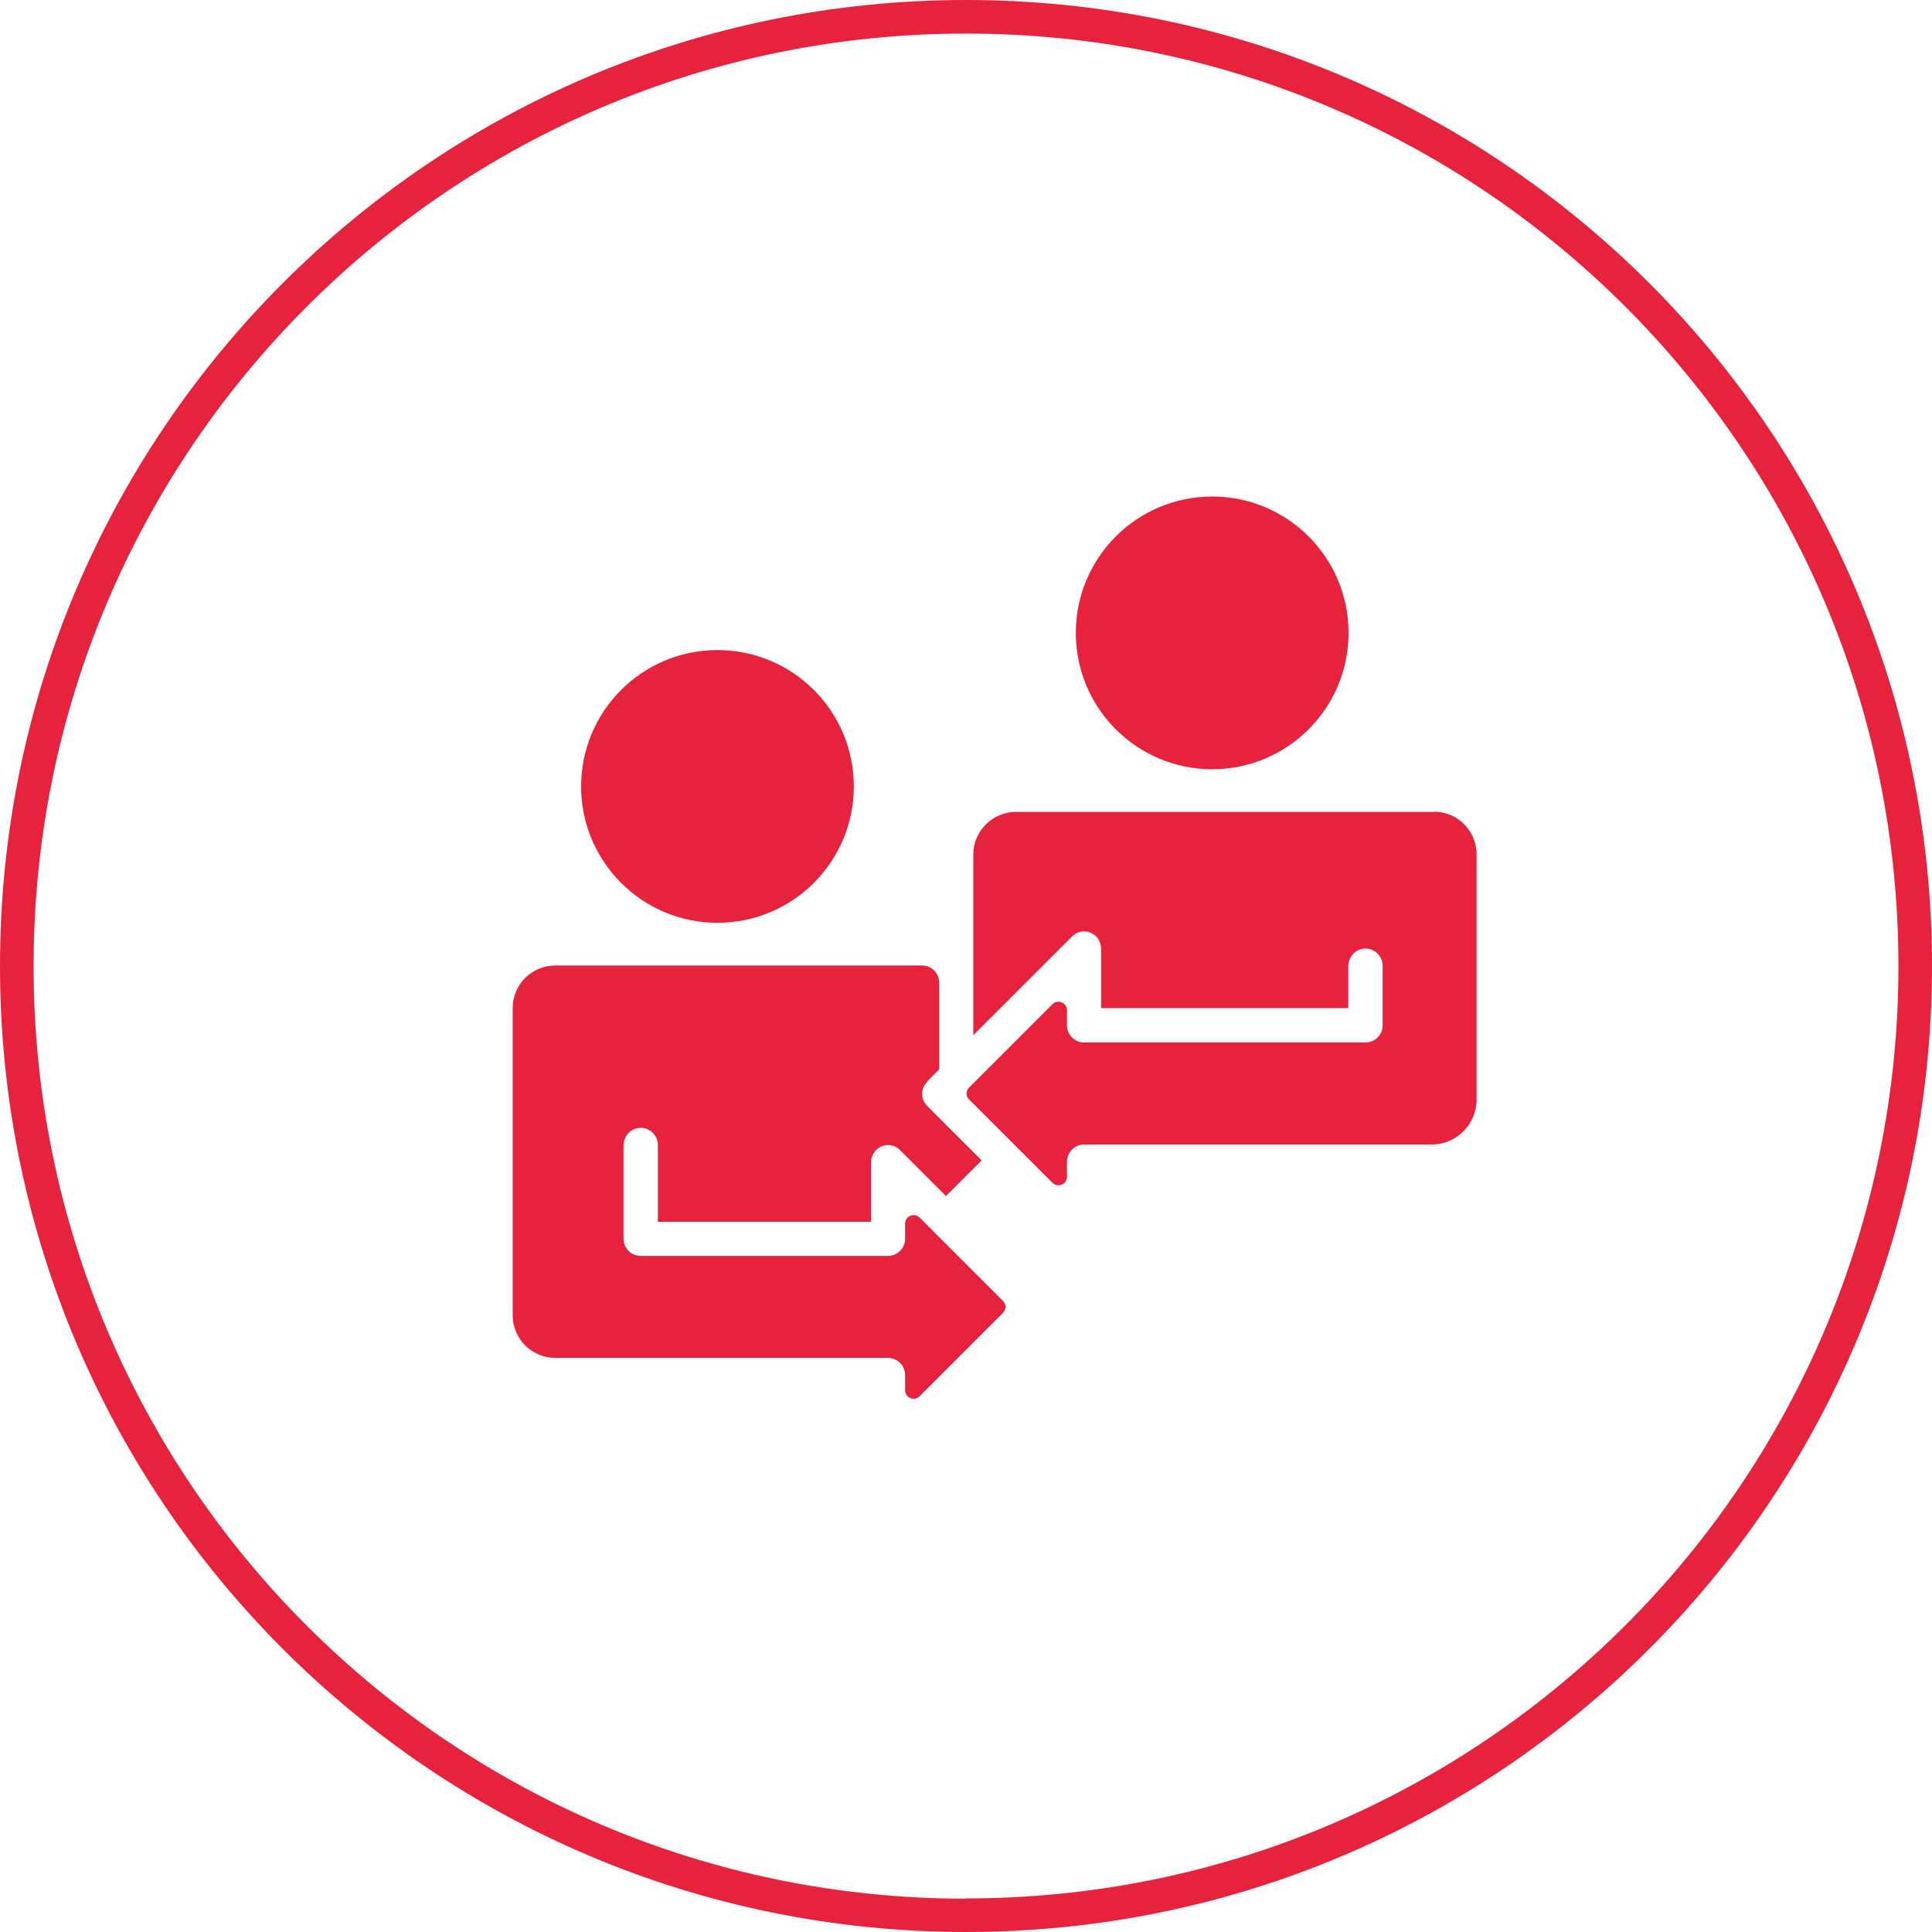
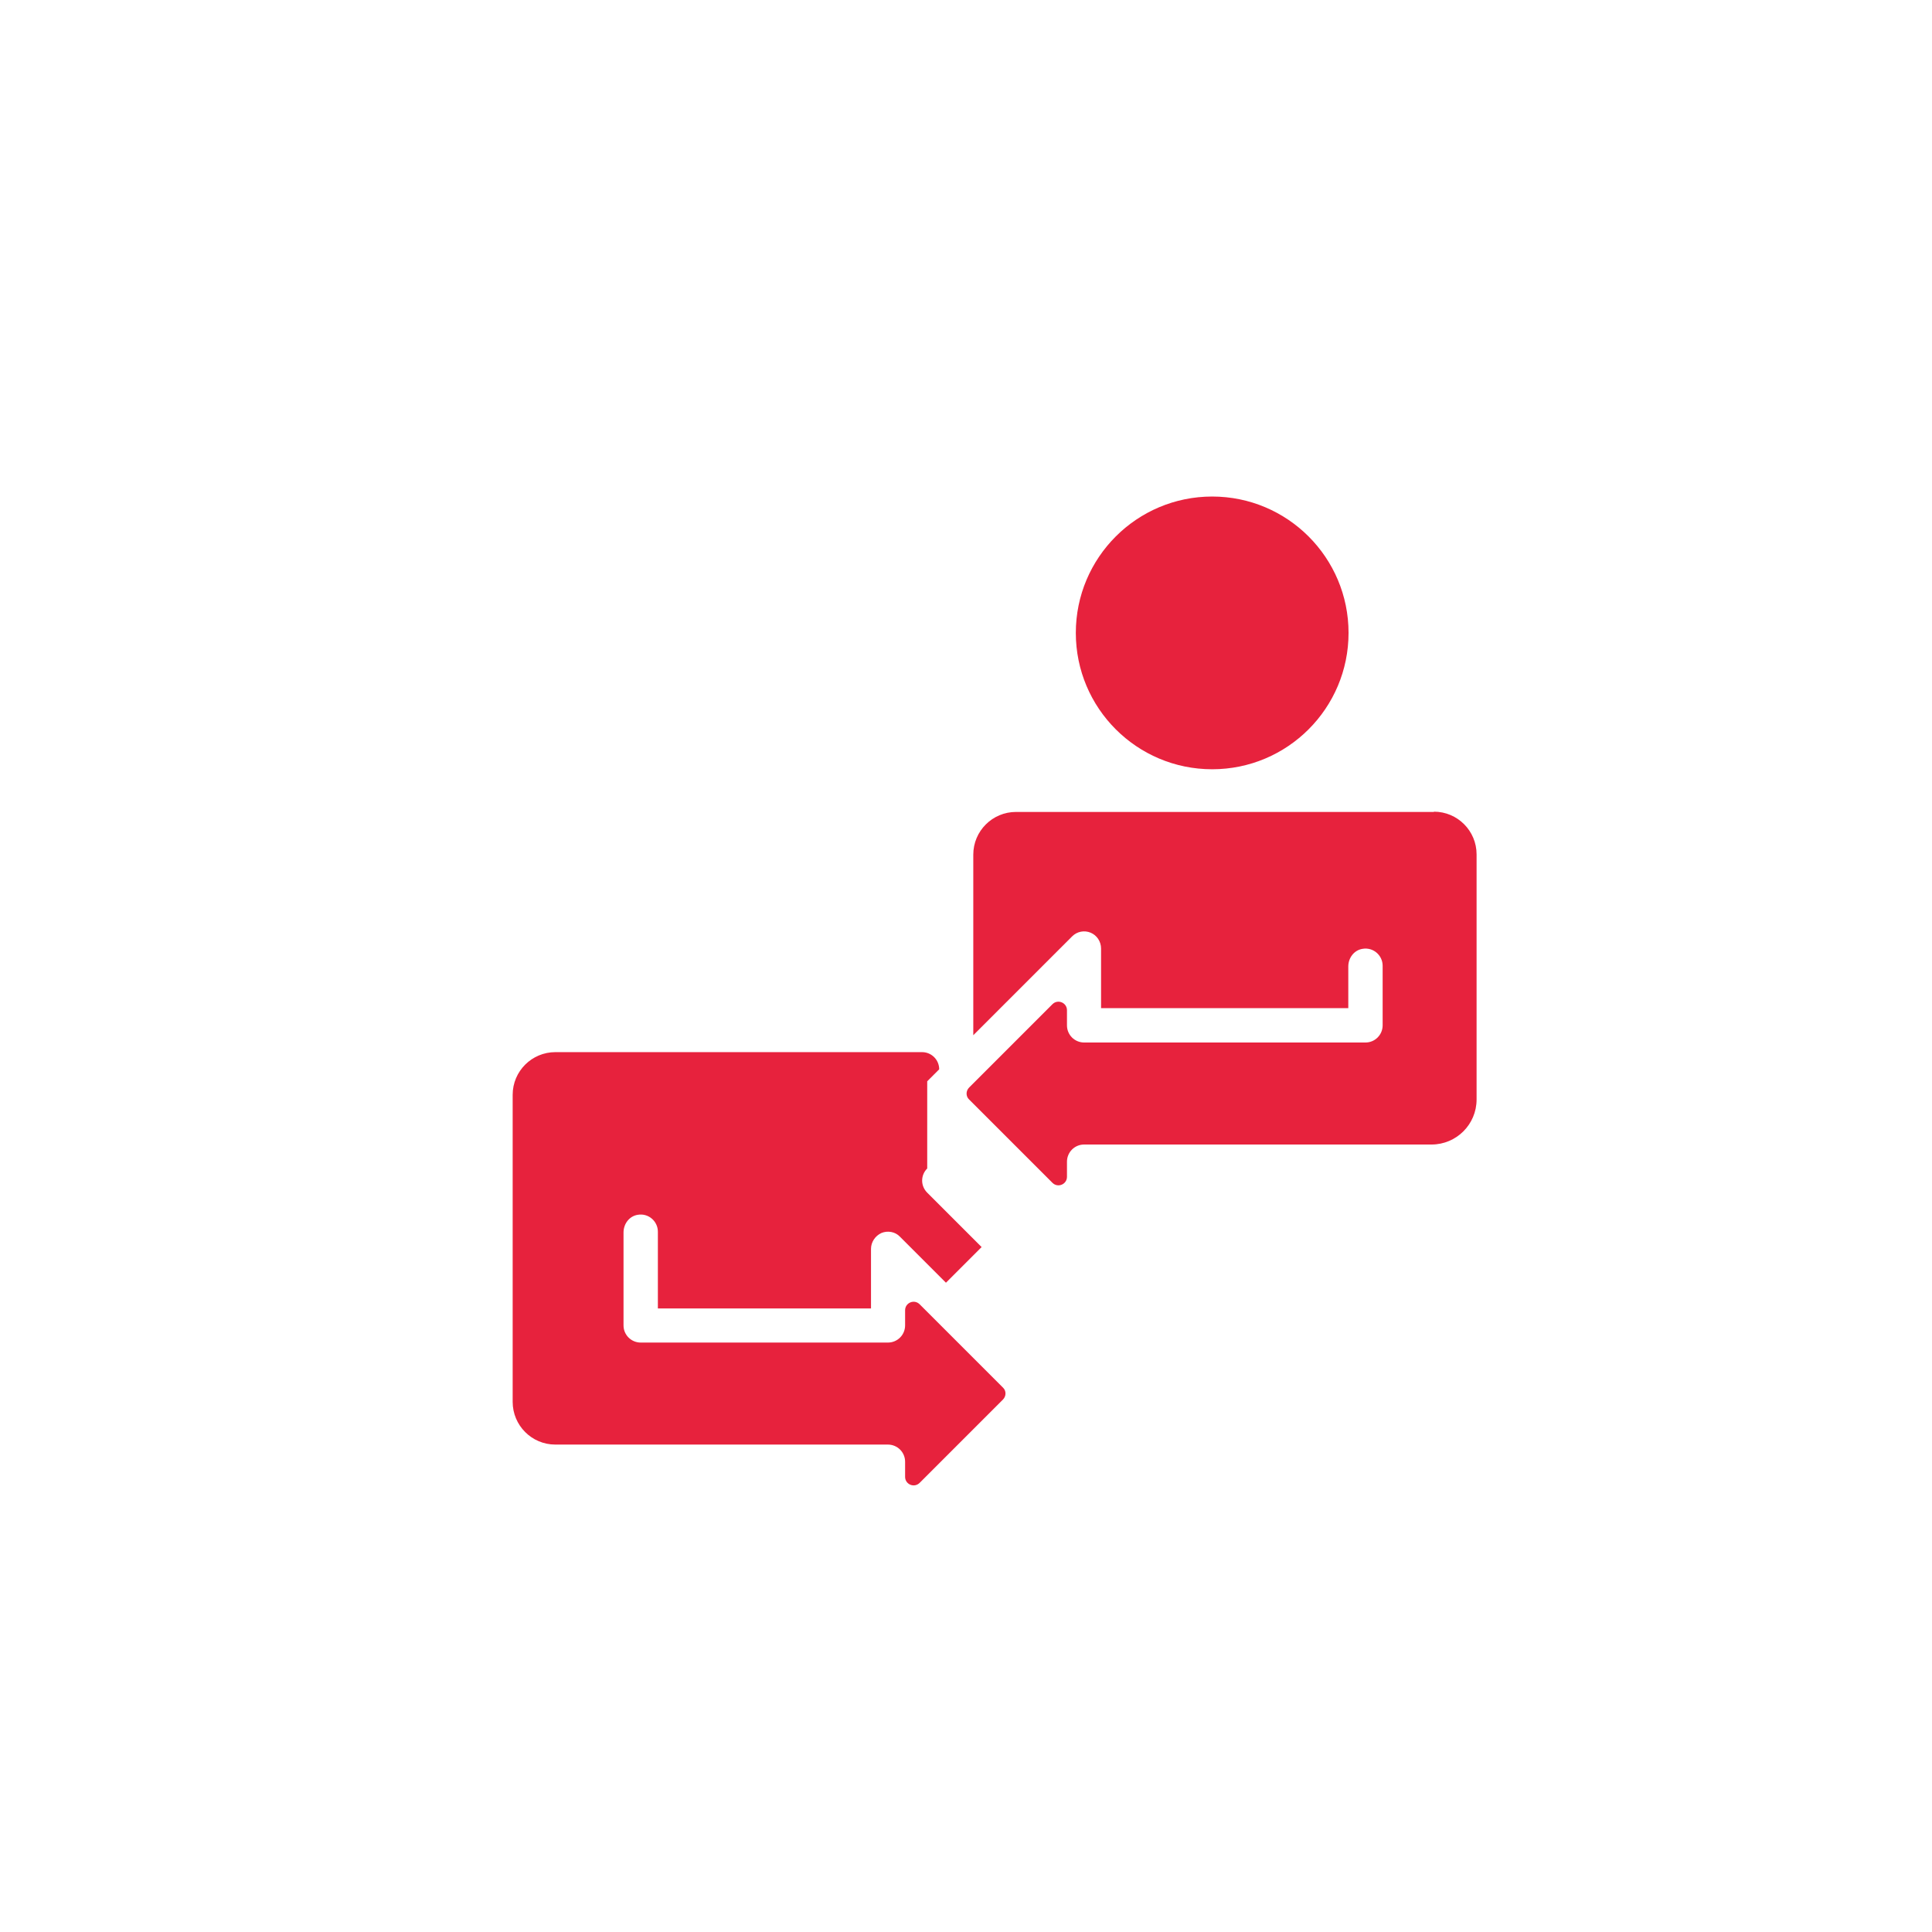
<svg xmlns="http://www.w3.org/2000/svg" id="Layer_2" viewBox="0 0 742.4 742.4">
  <defs>
    <style>.cls-1{fill:#e7223d;stroke-width:0px;}</style>
  </defs>
  <g id="Layer_1-2">
    <g id="Layer_15">
-       <path class="cls-1" d="m371.2,0C166.2,0,0,166.2,0,371.2s166.2,371.2,371.2,371.2,371.2-166.2,371.2-371.2S576.2,0,371.2,0Zm0,729.6c-197.9,0-358.3-160.4-358.3-358.3S173.3,12.9,371.2,12.9s358.3,160.4,358.3,358.3-160.4,358.3-358.3,358.3Z" />
-     </g>
+       </g>
    <circle class="cls-1" cx="465.8" cy="243.2" r="52.4" />
-     <circle class="cls-1" cx="275.7" cy="302.2" r="52.4" />
    <path class="cls-1" d="m551,312h-160.6c-9,0-16.4,7.3-16.4,16.4v69.4l38-38c1.9-1.9,4.7-2.4,7.1-1.4,2.4,1,4,3.4,4,6.1v22.9h95v-16c0-3.3,2.2-6.3,5.5-6.8,4.1-.7,7.7,2.5,7.7,6.5v22.9c0,3.6-2.9,6.6-6.6,6.6h-108.1c-3.6,0-6.6-2.9-6.6-6.6v-5.8c0-2.9-3.5-4.4-5.6-2.3l-32,32c-1.3,1.3-1.3,3.4,0,4.6l32,32c2.1,2.1,5.6.6,5.6-2.3v-5.8c0-3.6,2.9-6.6,6.6-6.6h133.5c9.5,0,17.3-7.7,17.3-17.3v-94.2c0-9-7.3-16.4-16.4-16.4Z" />
-     <path class="cls-1" d="m356.3,415.5l4.6-4.6v-33.3c0-3.6-2.9-6.6-6.6-6.6h-140.9c-9,0-16.4,7.3-16.4,16.4v118c0,9,7.3,16.4,16.4,16.4h127.8c3.6,0,6.6,2.9,6.6,6.6v5.8c0,2.9,3.5,4.4,5.6,2.3l32-32c1.3-1.3,1.3-3.4,0-4.6l-26.5-26.5s0,0,0,0,0,0,0,0l-5.5-5.5c-2.1-2.1-5.6-.6-5.6,2.3v5.8c0,3.6-2.9,6.6-6.6,6.6h-95c-3.6,0-6.6-2.9-6.6-6.6v-35.7c0-3.3,2.2-6.3,5.5-6.8,4.1-.7,7.7,2.5,7.7,6.5v29.5h81.9v-22.9c0-2.6,1.6-5,4-6.1,2.4-1,5.3-.5,7.1,1.4l17.7,17.7,13.7-13.7-20.9-20.9c-2.6-2.6-2.6-6.7,0-9.3h0Z" />
+     <path class="cls-1" d="m356.3,415.5l4.6-4.6c0-3.6-2.9-6.6-6.6-6.6h-140.9c-9,0-16.4,7.3-16.4,16.4v118c0,9,7.3,16.4,16.4,16.4h127.8c3.6,0,6.6,2.9,6.6,6.6v5.8c0,2.9,3.5,4.4,5.6,2.3l32-32c1.3-1.3,1.3-3.4,0-4.6l-26.5-26.5s0,0,0,0,0,0,0,0l-5.5-5.5c-2.1-2.1-5.6-.6-5.6,2.3v5.8c0,3.6-2.9,6.6-6.6,6.6h-95c-3.6,0-6.6-2.9-6.6-6.6v-35.7c0-3.3,2.2-6.3,5.5-6.8,4.1-.7,7.7,2.5,7.7,6.5v29.5h81.9v-22.9c0-2.6,1.6-5,4-6.1,2.4-1,5.3-.5,7.1,1.4l17.7,17.7,13.7-13.7-20.9-20.9c-2.6-2.6-2.6-6.7,0-9.3h0Z" />
  </g>
</svg>